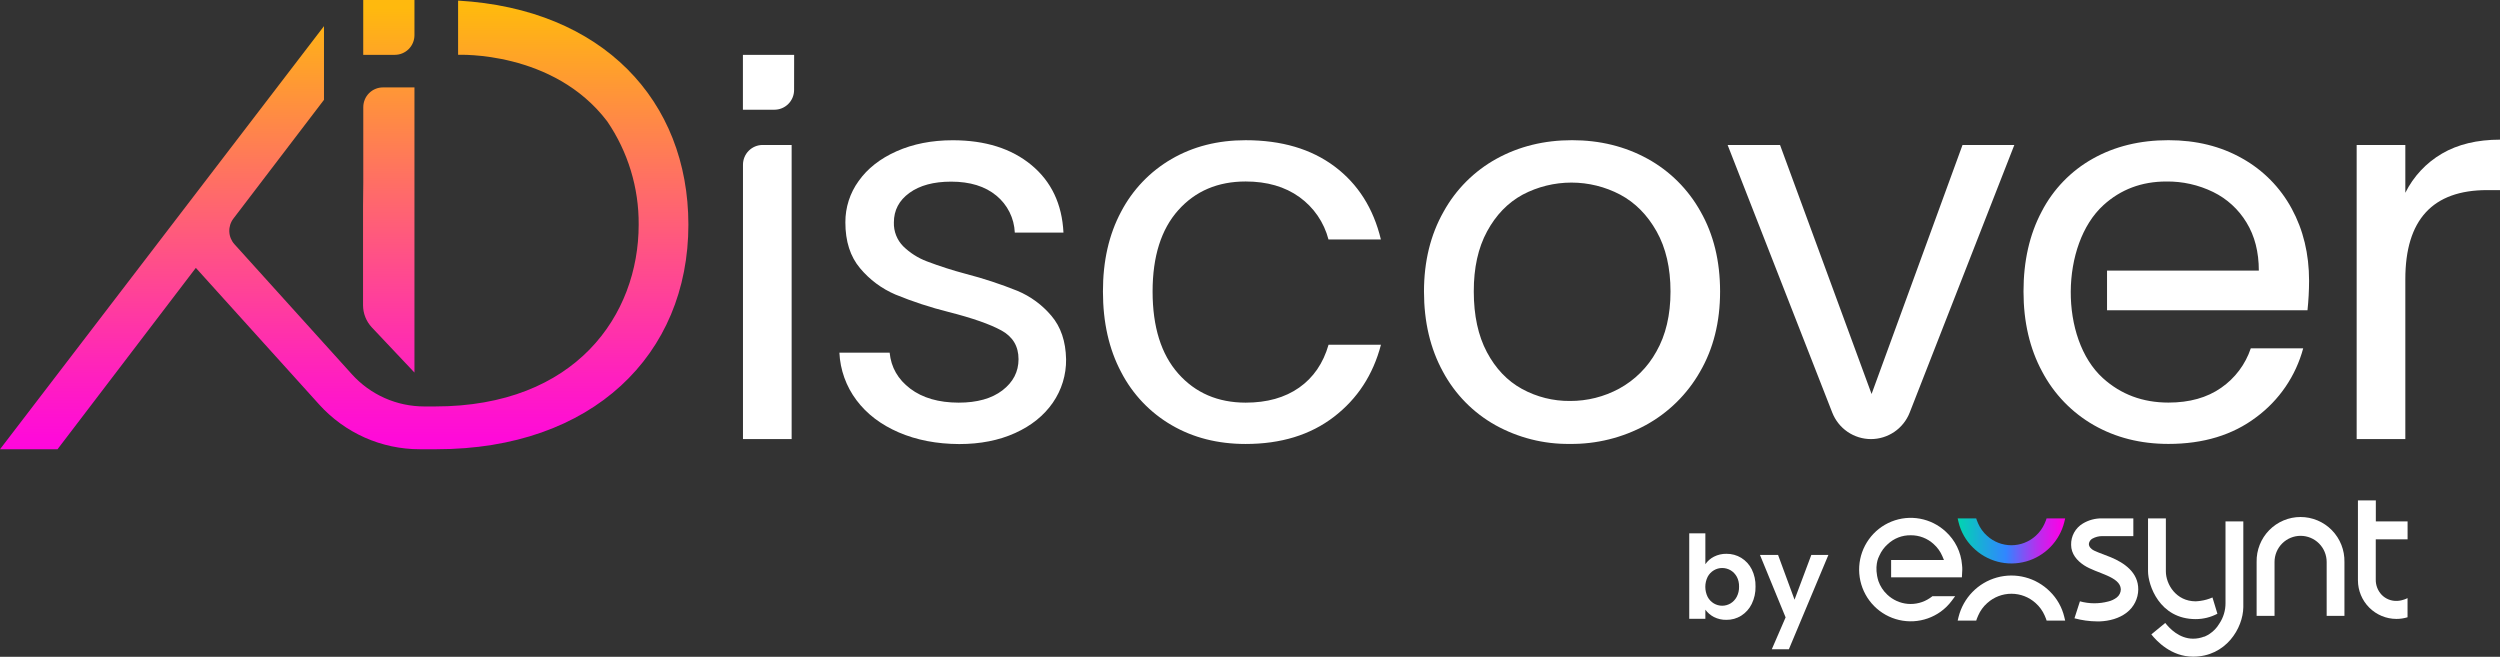
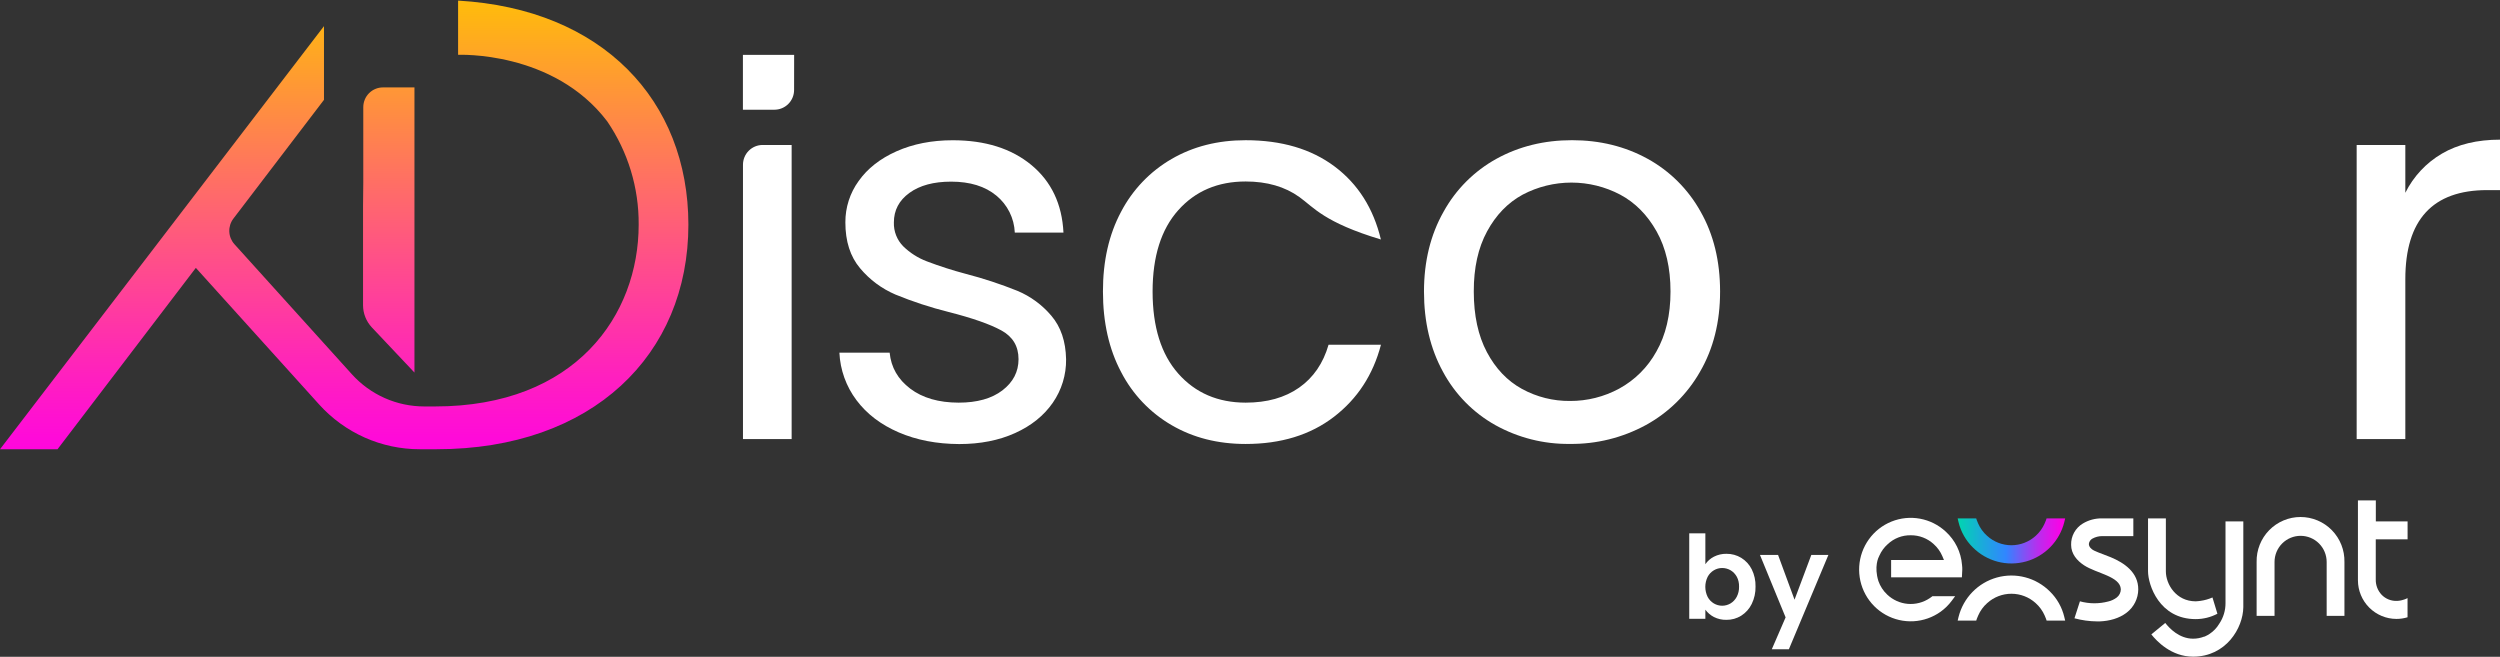
<svg xmlns="http://www.w3.org/2000/svg" width="236" height="62" viewBox="0 0 236 62" fill="none">
  <rect x="0" y="0" width="236" height="62" fill="#333333" stroke="none" />
  <g clip-path="url(#clip0_433_257)">
-     <path d="M39.125 0H34.289V5.177H37.27C37.762 5.177 38.234 4.981 38.582 4.632C38.93 4.283 39.125 3.809 39.125 3.315V0Z" fill="url(#paint0_linear_433_257)" />
    <path d="M74.967 5.178H70.131V10.357H73.106C73.598 10.357 74.07 10.161 74.418 9.811C74.766 9.462 74.962 8.989 74.962 8.495L74.967 5.178Z" fill="white" />
    <path d="M39.125 8.252H36.15C35.906 8.252 35.665 8.3 35.44 8.394C35.215 8.487 35.01 8.624 34.838 8.797C34.666 8.97 34.529 9.175 34.436 9.401C34.343 9.627 34.294 9.869 34.294 10.114V17.223L34.271 19.467V28.811C34.272 29.591 34.57 30.342 35.104 30.909L39.125 35.171V8.252Z" fill="url(#paint1_linear_433_257)" />
    <path d="M43.244 0.057V3.74V4.154V5.176C43.244 5.176 52.228 4.758 57.315 11.448C59.277 14.317 60.316 17.722 60.291 21.202C60.291 29.743 54.347 38.369 41.065 38.369H40.047C38.761 38.368 37.488 38.098 36.312 37.575C35.136 37.051 34.082 36.287 33.218 35.33L22.132 23.055C21.836 22.727 21.664 22.306 21.646 21.864C21.628 21.423 21.764 20.989 22.031 20.638L30.584 9.424V2.466L0 42.41H5.429L18.487 25.287L30.129 38.184C31.329 39.514 32.794 40.577 34.429 41.305C36.064 42.033 37.833 42.408 39.621 42.408H41.208C55.921 42.408 64.984 33.49 64.984 21.204C64.973 9.493 56.899 0.844 43.244 0.057Z" fill="url(#paint2_linear_433_257)" />
    <path d="M74.731 13.689V41.449H70.137V15.547C70.137 15.303 70.185 15.061 70.278 14.835C70.371 14.609 70.508 14.404 70.68 14.231C70.853 14.058 71.057 13.921 71.282 13.827C71.507 13.734 71.749 13.685 71.992 13.685L74.731 13.689Z" fill="white" />
    <path d="M84.839 40.817C83.156 40.091 81.826 39.078 80.85 37.776C79.875 36.479 79.314 34.916 79.239 33.293H83.983C84.118 34.678 84.766 35.809 85.928 36.688C87.09 37.566 88.612 38.006 90.495 38.01C92.244 38.01 93.624 37.622 94.634 36.846C95.644 36.069 96.149 35.09 96.149 33.907C96.149 32.691 95.612 31.788 94.537 31.198C93.463 30.607 91.797 30.024 89.539 29.449C87.83 29.022 86.154 28.472 84.524 27.803C83.234 27.251 82.091 26.401 81.191 25.321C80.264 24.223 79.802 22.779 79.803 20.991C79.795 19.589 80.234 18.222 81.056 17.089C81.892 15.907 83.086 14.97 84.638 14.279C86.191 13.588 87.958 13.241 89.94 13.24C93.003 13.24 95.477 14.019 97.362 15.576C99.247 17.134 100.257 19.261 100.391 21.959H95.797C95.769 21.286 95.6 20.627 95.299 20.024C94.999 19.422 94.574 18.89 94.054 18.464C92.994 17.587 91.572 17.148 89.788 17.147C88.138 17.147 86.824 17.502 85.847 18.211C84.871 18.92 84.382 19.849 84.382 20.998C84.369 21.414 84.44 21.829 84.592 22.216C84.744 22.604 84.973 22.956 85.265 23.251C85.901 23.872 86.658 24.355 87.488 24.669C88.704 25.131 89.942 25.528 91.199 25.86C92.847 26.288 94.466 26.821 96.046 27.456C97.285 27.975 98.384 28.782 99.251 29.81C100.143 30.857 100.606 32.225 100.639 33.915C100.658 35.38 100.22 36.815 99.386 38.017C98.544 39.233 97.358 40.187 95.827 40.88C94.296 41.572 92.537 41.919 90.551 41.919C88.427 41.91 86.523 41.543 84.839 40.817Z" fill="white" />
-     <path d="M105.826 19.997C106.913 17.913 108.568 16.183 110.598 15.008C112.633 13.827 114.962 13.236 117.583 13.236C120.982 13.236 123.784 14.063 125.99 15.718C128.195 17.372 129.651 19.669 130.356 22.608H125.409C124.99 20.991 124.018 19.574 122.664 18.602C121.301 17.623 119.61 17.133 117.59 17.132C114.963 17.132 112.842 18.035 111.228 19.842C109.614 21.649 108.806 24.207 108.805 27.517C108.805 30.86 109.613 33.443 111.228 35.267C112.844 37.092 114.964 38.006 117.59 38.01C119.61 38.01 121.293 37.537 122.639 36.592C123.984 35.647 124.91 34.296 125.417 32.54H130.363C129.622 35.375 128.141 37.646 125.92 39.352C123.699 41.058 120.922 41.911 117.59 41.911C114.963 41.911 112.635 41.32 110.605 40.137C108.57 38.957 106.914 37.216 105.834 35.122C104.69 32.966 104.118 30.433 104.118 27.524C104.113 24.651 104.682 22.142 105.826 19.997Z" fill="white" />
+     <path d="M105.826 19.997C106.913 17.913 108.568 16.183 110.598 15.008C112.633 13.827 114.962 13.236 117.583 13.236C120.982 13.236 123.784 14.063 125.99 15.718C128.195 17.372 129.651 19.669 130.356 22.608C124.99 20.991 124.018 19.574 122.664 18.602C121.301 17.623 119.61 17.133 117.59 17.132C114.963 17.132 112.842 18.035 111.228 19.842C109.614 21.649 108.806 24.207 108.805 27.517C108.805 30.86 109.613 33.443 111.228 35.267C112.844 37.092 114.964 38.006 117.59 38.01C119.61 38.01 121.293 37.537 122.639 36.592C123.984 35.647 124.91 34.296 125.417 32.54H130.363C129.622 35.375 128.141 37.646 125.92 39.352C123.699 41.058 120.922 41.911 117.59 41.911C114.963 41.911 112.635 41.32 110.605 40.137C108.57 38.957 106.914 37.216 105.834 35.122C104.69 32.966 104.118 30.433 104.118 27.524C104.113 24.651 104.682 22.142 105.826 19.997Z" fill="white" />
    <path d="M141.162 40.132C139.067 38.959 137.351 37.21 136.215 35.091C135.021 32.913 134.424 30.389 134.424 27.519C134.424 24.681 135.038 22.173 136.267 19.997C137.431 17.881 139.17 16.142 141.282 14.981C143.402 13.817 145.775 13.234 148.399 13.234C151.024 13.234 153.397 13.817 155.519 14.981C157.626 16.137 159.364 17.867 160.533 19.971C161.762 22.128 162.376 24.643 162.376 27.519C162.376 30.394 161.745 32.918 160.483 35.091C159.274 37.216 157.499 38.962 155.357 40.132C153.159 41.325 150.693 41.936 148.193 41.906C145.736 41.937 143.312 41.325 141.162 40.132ZM152.85 36.687C154.327 35.881 155.545 34.669 156.359 33.192C157.25 31.634 157.696 29.743 157.696 27.519C157.696 25.294 157.259 23.403 156.384 21.846C155.507 20.288 154.363 19.131 152.95 18.376C151.529 17.627 149.948 17.236 148.344 17.236C146.739 17.236 145.158 17.627 143.737 18.376C142.34 19.136 141.221 20.293 140.379 21.846C139.537 23.398 139.119 25.289 139.125 27.519C139.125 29.78 139.538 31.688 140.363 33.242C141.188 34.796 142.291 35.953 143.671 36.712C145.063 37.475 146.627 37.867 148.213 37.851C149.831 37.858 151.425 37.458 152.85 36.687Z" fill="white" />
-     <path d="M176.677 37.194L185.26 13.69H190.151L180.274 38.95C179.985 39.686 179.483 40.319 178.831 40.765C178.179 41.21 177.409 41.449 176.62 41.45C175.831 41.449 175.061 41.211 174.409 40.765C173.757 40.319 173.255 39.687 172.966 38.95L163.089 13.69H168.037L176.677 37.194Z" fill="white" />
    <path d="M230.521 14.501C232.019 13.624 233.845 13.185 236 13.184V17.946H234.787C229.639 17.946 227.064 20.749 227.063 26.356V41.45H222.469V13.69H227.063V18.199C227.832 16.654 229.034 15.369 230.521 14.501Z" fill="white" />
    <path d="M221.315 53.051V58.137H219.637V53.051C219.637 52.396 219.378 51.768 218.917 51.305C218.455 50.842 217.829 50.582 217.176 50.582C216.524 50.582 215.898 50.842 215.436 51.305C214.975 51.768 214.716 52.396 214.716 53.051V58.137H213.025V53.051C213.013 52.498 213.112 51.947 213.315 51.433C213.518 50.918 213.822 50.449 214.208 50.054C214.594 49.658 215.055 49.344 215.564 49.13C216.072 48.915 216.618 48.805 217.17 48.805C217.722 48.805 218.268 48.915 218.777 49.13C219.285 49.344 219.746 49.658 220.132 50.054C220.518 50.449 220.822 50.918 221.025 51.433C221.228 51.947 221.327 52.498 221.315 53.051Z" fill="white" />
    <path d="M183.67 50.178C182.993 49.552 182.154 49.132 181.249 48.965C180.344 48.798 179.411 48.892 178.557 49.236C177.703 49.58 176.964 50.16 176.425 50.908C175.886 51.656 175.569 52.542 175.511 53.463C175.454 54.385 175.658 55.304 176.099 56.113C176.541 56.923 177.202 57.591 178.007 58.039C178.811 58.487 179.726 58.697 180.644 58.645C181.563 58.593 182.448 58.281 183.197 57.745C183.597 57.457 183.951 57.108 184.246 56.712L184.563 56.284H182.414L182.343 56.342C182.287 56.385 182.228 56.428 182.163 56.469C181.556 56.877 180.828 57.066 180.099 57.005C179.37 56.943 178.684 56.634 178.153 56.13C177.776 55.776 177.489 55.336 177.319 54.847C176.903 53.495 177.31 52.642 177.407 52.462C177.591 52.043 177.863 51.669 178.205 51.366C178.793 50.815 179.57 50.515 180.374 50.529C181.176 50.521 181.951 50.82 182.541 51.364C182.89 51.676 183.166 52.059 183.351 52.489L183.507 52.861H178.522V54.5H185.203L185.239 53.781C185.239 53.654 185.239 53.503 185.215 53.33C185.121 52.12 184.568 50.992 183.67 50.178Z" fill="white" />
    <path d="M186.247 51.687C186.892 52.331 187.695 52.791 188.574 53.023C189.454 53.254 190.379 53.247 191.256 53.003C192.132 52.759 192.928 52.286 193.563 51.633C194.198 50.98 194.649 50.169 194.871 49.284L194.952 48.938H193.196L193.132 49.13C193.099 49.231 193.058 49.33 193.01 49.425C192.814 49.869 192.525 50.266 192.163 50.589C191.536 51.157 190.721 51.471 189.876 51.471C189.031 51.471 188.216 51.157 187.589 50.589C187.221 50.262 186.929 49.859 186.732 49.407C186.688 49.317 186.65 49.225 186.618 49.13L186.553 48.938H184.802L184.884 49.284C185.104 50.198 185.576 51.031 186.247 51.687Z" fill="url(#paint3_linear_433_257)" />
    <path d="M193.51 55.835C192.865 55.191 192.062 54.73 191.183 54.499C190.303 54.267 189.378 54.274 188.502 54.518C187.625 54.763 186.829 55.235 186.195 55.889C185.56 56.542 185.109 57.352 184.888 58.237L184.805 58.584H186.557L186.621 58.392C186.655 58.29 186.696 58.192 186.745 58.097C186.939 57.652 187.228 57.255 187.59 56.933C188.218 56.364 189.033 56.05 189.878 56.05C190.724 56.05 191.539 56.364 192.166 56.933C192.533 57.26 192.825 57.663 193.021 58.115C193.066 58.204 193.105 58.297 193.135 58.392L193.202 58.584H194.951L194.869 58.237C194.651 57.324 194.179 56.491 193.51 55.835Z" fill="white" />
    <path d="M199.261 52.605C198.74 52.386 198.186 52.215 197.672 51.971C197.42 51.849 197.181 51.612 197.19 51.342C197.202 51.239 197.237 51.141 197.294 51.055C197.351 50.969 197.428 50.898 197.518 50.848C197.803 50.691 198.123 50.608 198.448 50.609H201.387V48.936C198.63 48.936 198.46 48.936 198.414 48.936C197.783 48.926 197.163 49.094 196.623 49.419C196.276 49.626 195.99 49.922 195.795 50.276C195.6 50.631 195.503 51.031 195.514 51.436C195.514 52.282 196.064 52.922 196.73 53.36C197.909 54.138 200.153 54.401 200.207 55.626C200.205 55.777 200.17 55.925 200.103 56.06C200.037 56.195 199.94 56.312 199.821 56.404C199.583 56.585 199.31 56.713 199.019 56.78C198.142 57.013 197.219 57.007 196.345 56.764L195.829 58.367C196.527 58.556 197.245 58.654 197.968 58.66C198.059 58.66 198.147 58.66 198.22 58.66C199.116 58.625 200.045 58.385 200.762 57.829C201.095 57.573 201.366 57.244 201.555 56.867C201.744 56.491 201.846 56.076 201.852 55.655C201.869 54.032 200.516 53.128 199.261 52.605Z" fill="white" />
    <path d="M210.088 49.217V53.941C210.088 53.97 210.088 53.997 210.088 54.027V54.017V56.935C210.092 57.629 209.886 58.308 209.497 58.881L209.486 58.897C209.262 59.274 208.956 59.594 208.59 59.835L208.458 59.922C208.38 59.968 208.299 60.01 208.216 60.045L208.194 60.056C208.16 60.071 208.128 60.087 208.094 60.099C208.083 60.098 208.073 60.098 208.062 60.099C207.734 60.227 207.385 60.292 207.034 60.292C205.721 60.292 204.795 59.314 204.401 58.807L203.086 59.886C203.599 60.534 204.976 61.99 207.027 61.99C210.134 61.99 211.744 59.294 211.769 57.318V49.217H210.088Z" fill="white" />
    <path d="M226.902 56.608C226.68 56.687 226.446 56.726 226.21 56.725C225.953 56.728 225.697 56.678 225.46 56.579C225.222 56.48 225.007 56.333 224.828 56.148C224.462 55.761 224.262 55.244 224.272 54.71V50.911H227.276C227.276 50.184 227.276 49.593 227.276 49.217H224.278V47.24H222.589V54.788C222.593 55.752 222.976 56.675 223.655 57.356C224.335 58.038 225.255 58.423 226.216 58.426C226.574 58.428 226.93 58.375 227.272 58.27C227.272 57.722 227.272 57.108 227.272 56.462C227.157 56.52 227.037 56.569 226.914 56.61L226.902 56.608Z" fill="white" />
    <path d="M207.745 56.718L207.651 56.731C207.528 56.747 207.451 56.753 207.451 56.753C207.393 56.753 207.338 56.765 207.272 56.765C205.427 56.765 204.458 55.159 204.458 53.937V48.938H202.774V53.93C202.774 55.204 203.831 58.444 207.272 58.444C207.987 58.444 208.691 58.27 209.324 57.937L208.857 56.4C208.502 56.557 208.128 56.664 207.745 56.718Z" fill="white" />
    <path d="M161.796 52.551C162.161 52.365 162.566 52.272 162.976 52.279C163.468 52.272 163.952 52.404 164.373 52.66C164.796 52.921 165.139 53.294 165.363 53.739C165.613 54.245 165.736 54.805 165.722 55.37C165.735 55.939 165.612 56.502 165.363 57.013C165.141 57.467 164.799 57.85 164.373 58.121C163.954 58.383 163.469 58.519 162.976 58.513C162.567 58.523 162.162 58.431 161.796 58.247C161.476 58.083 161.198 57.845 160.986 57.554V58.416H159.464V50.348H160.986V53.261C161.193 52.96 161.471 52.716 161.796 52.551ZM163.945 54.434C163.809 54.182 163.605 53.972 163.358 53.828C163.118 53.691 162.846 53.619 162.57 53.62C162.295 53.62 162.026 53.694 161.79 53.834C161.542 53.982 161.339 54.195 161.203 54.45C161.057 54.745 160.981 55.07 160.981 55.4C160.981 55.729 161.057 56.054 161.203 56.35C161.339 56.605 161.542 56.818 161.79 56.966C162.028 57.106 162.298 57.181 162.574 57.181C162.85 57.181 163.12 57.106 163.358 56.966C163.606 56.816 163.808 56.601 163.945 56.344C164.1 56.048 164.176 55.717 164.167 55.383C164.178 55.053 164.104 54.726 163.95 54.434H163.945Z" fill="white" />
    <path d="M172.6 52.387L168.869 61.293H167.257L168.561 58.281L166.141 52.387H167.85L169.404 56.611L170.988 52.387H172.6Z" fill="white" />
-     <path d="M217.827 29.292C217.924 28.366 217.974 27.436 217.977 26.505C217.977 23.973 217.43 21.702 216.337 19.693C215.26 17.701 213.64 16.058 211.667 14.956C209.647 13.808 207.325 13.234 204.7 13.234C202.007 13.234 199.625 13.817 197.556 14.981C195.496 16.134 193.819 17.87 192.734 19.971C191.589 22.128 191.017 24.643 191.019 27.519C191.02 30.394 191.608 32.918 192.785 35.091C193.898 37.202 195.588 38.95 197.656 40.132C199.727 41.314 202.075 41.906 204.7 41.906C207.998 41.906 210.758 41.067 212.98 39.39C215.154 37.788 216.72 35.493 217.422 32.881H212.475C211.968 34.396 210.986 35.705 209.674 36.611C208.345 37.54 206.688 38.004 204.702 38.004C202.278 38.004 200.217 37.236 198.518 35.699C194.416 31.988 194.499 23.067 198.568 19.362C200.199 17.878 202.176 17.135 204.5 17.134C206.028 17.114 207.541 17.452 208.916 18.122C210.224 18.759 211.32 19.762 212.072 21.01C212.846 22.275 213.233 23.786 213.233 25.544H198.904V29.292H217.827Z" fill="white" />
  </g>
  <defs>
    <linearGradient id="paint0_linear_433_257" x1="36.709" y1="-0.12" x2="36.709" y2="44.127" gradientUnits="userSpaceOnUse">
      <stop offset="0.02" stop-color="#FFB90E" />
      <stop offset="0.39" stop-color="#FF6F64" />
      <stop offset="0.81" stop-color="#FF1FC0" />
      <stop offset="1" stop-color="#FF00E5" />
    </linearGradient>
    <linearGradient id="paint1_linear_433_257" x1="36.698" y1="-0.12" x2="36.698" y2="44.127" gradientUnits="userSpaceOnUse">
      <stop offset="0.02" stop-color="#FFB90E" />
      <stop offset="0.39" stop-color="#FF6F64" />
      <stop offset="0.81" stop-color="#FF1FC0" />
      <stop offset="1" stop-color="#FF00E5" />
    </linearGradient>
    <linearGradient id="paint2_linear_433_257" x1="32.487" y1="-0.121" x2="32.487" y2="44.126" gradientUnits="userSpaceOnUse">
      <stop offset="0.02" stop-color="#FFB90E" />
      <stop offset="0.39" stop-color="#FF6F64" />
      <stop offset="0.81" stop-color="#FF1FC0" />
      <stop offset="1" stop-color="#FF00E5" />
    </linearGradient>
    <linearGradient id="paint3_linear_433_257" x1="184.805" y1="51.069" x2="194.952" y2="51.069" gradientUnits="userSpaceOnUse">
      <stop stop-color="#00D6AF" />
      <stop offset="0.23" stop-color="#1BAADB" />
      <stop offset="0.45" stop-color="#3186FF" />
      <stop offset="0.46" stop-color="#3682FE" />
      <stop offset="0.61" stop-color="#7D55F5" />
      <stop offset="0.74" stop-color="#B530EE" />
      <stop offset="0.86" stop-color="#DD16E9" />
      <stop offset="0.95" stop-color="#F606E6" />
      <stop offset="1" stop-color="#FF00E5" />
    </linearGradient>
    <clipPath id="clip0_433_257">
      <rect width="236" height="62" fill="white" />
    </clipPath>
  </defs>
</svg>